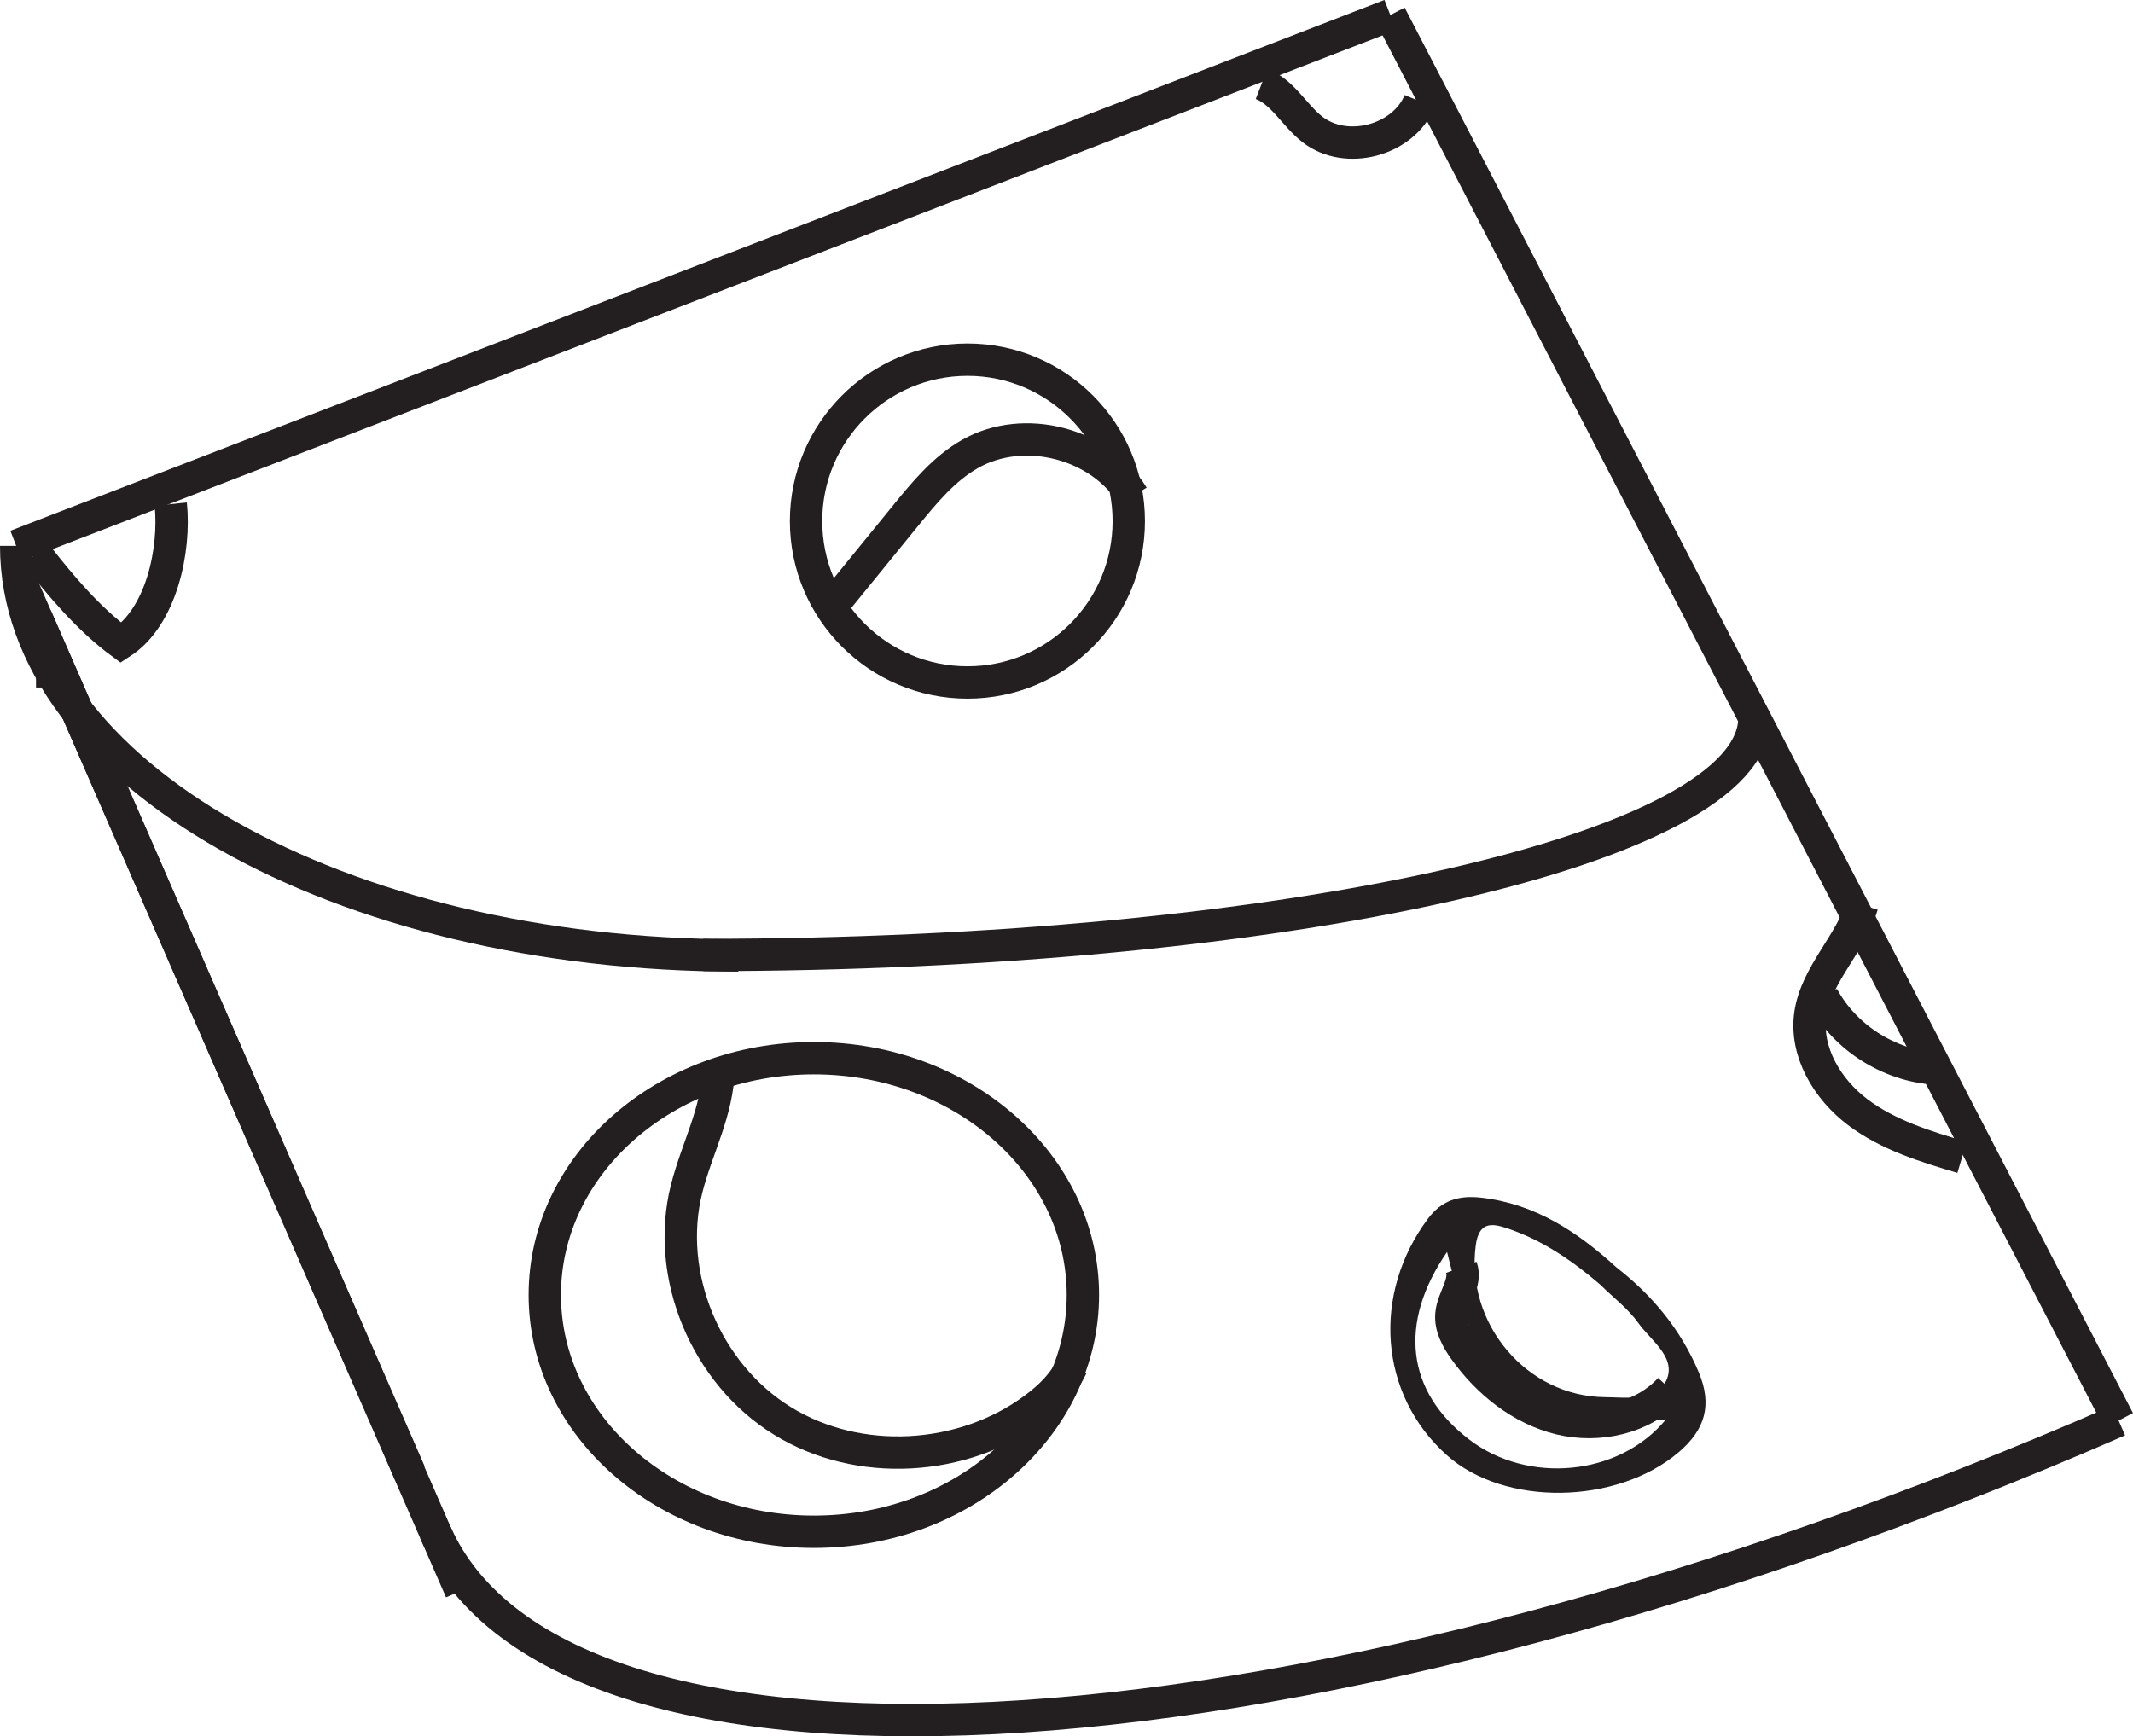
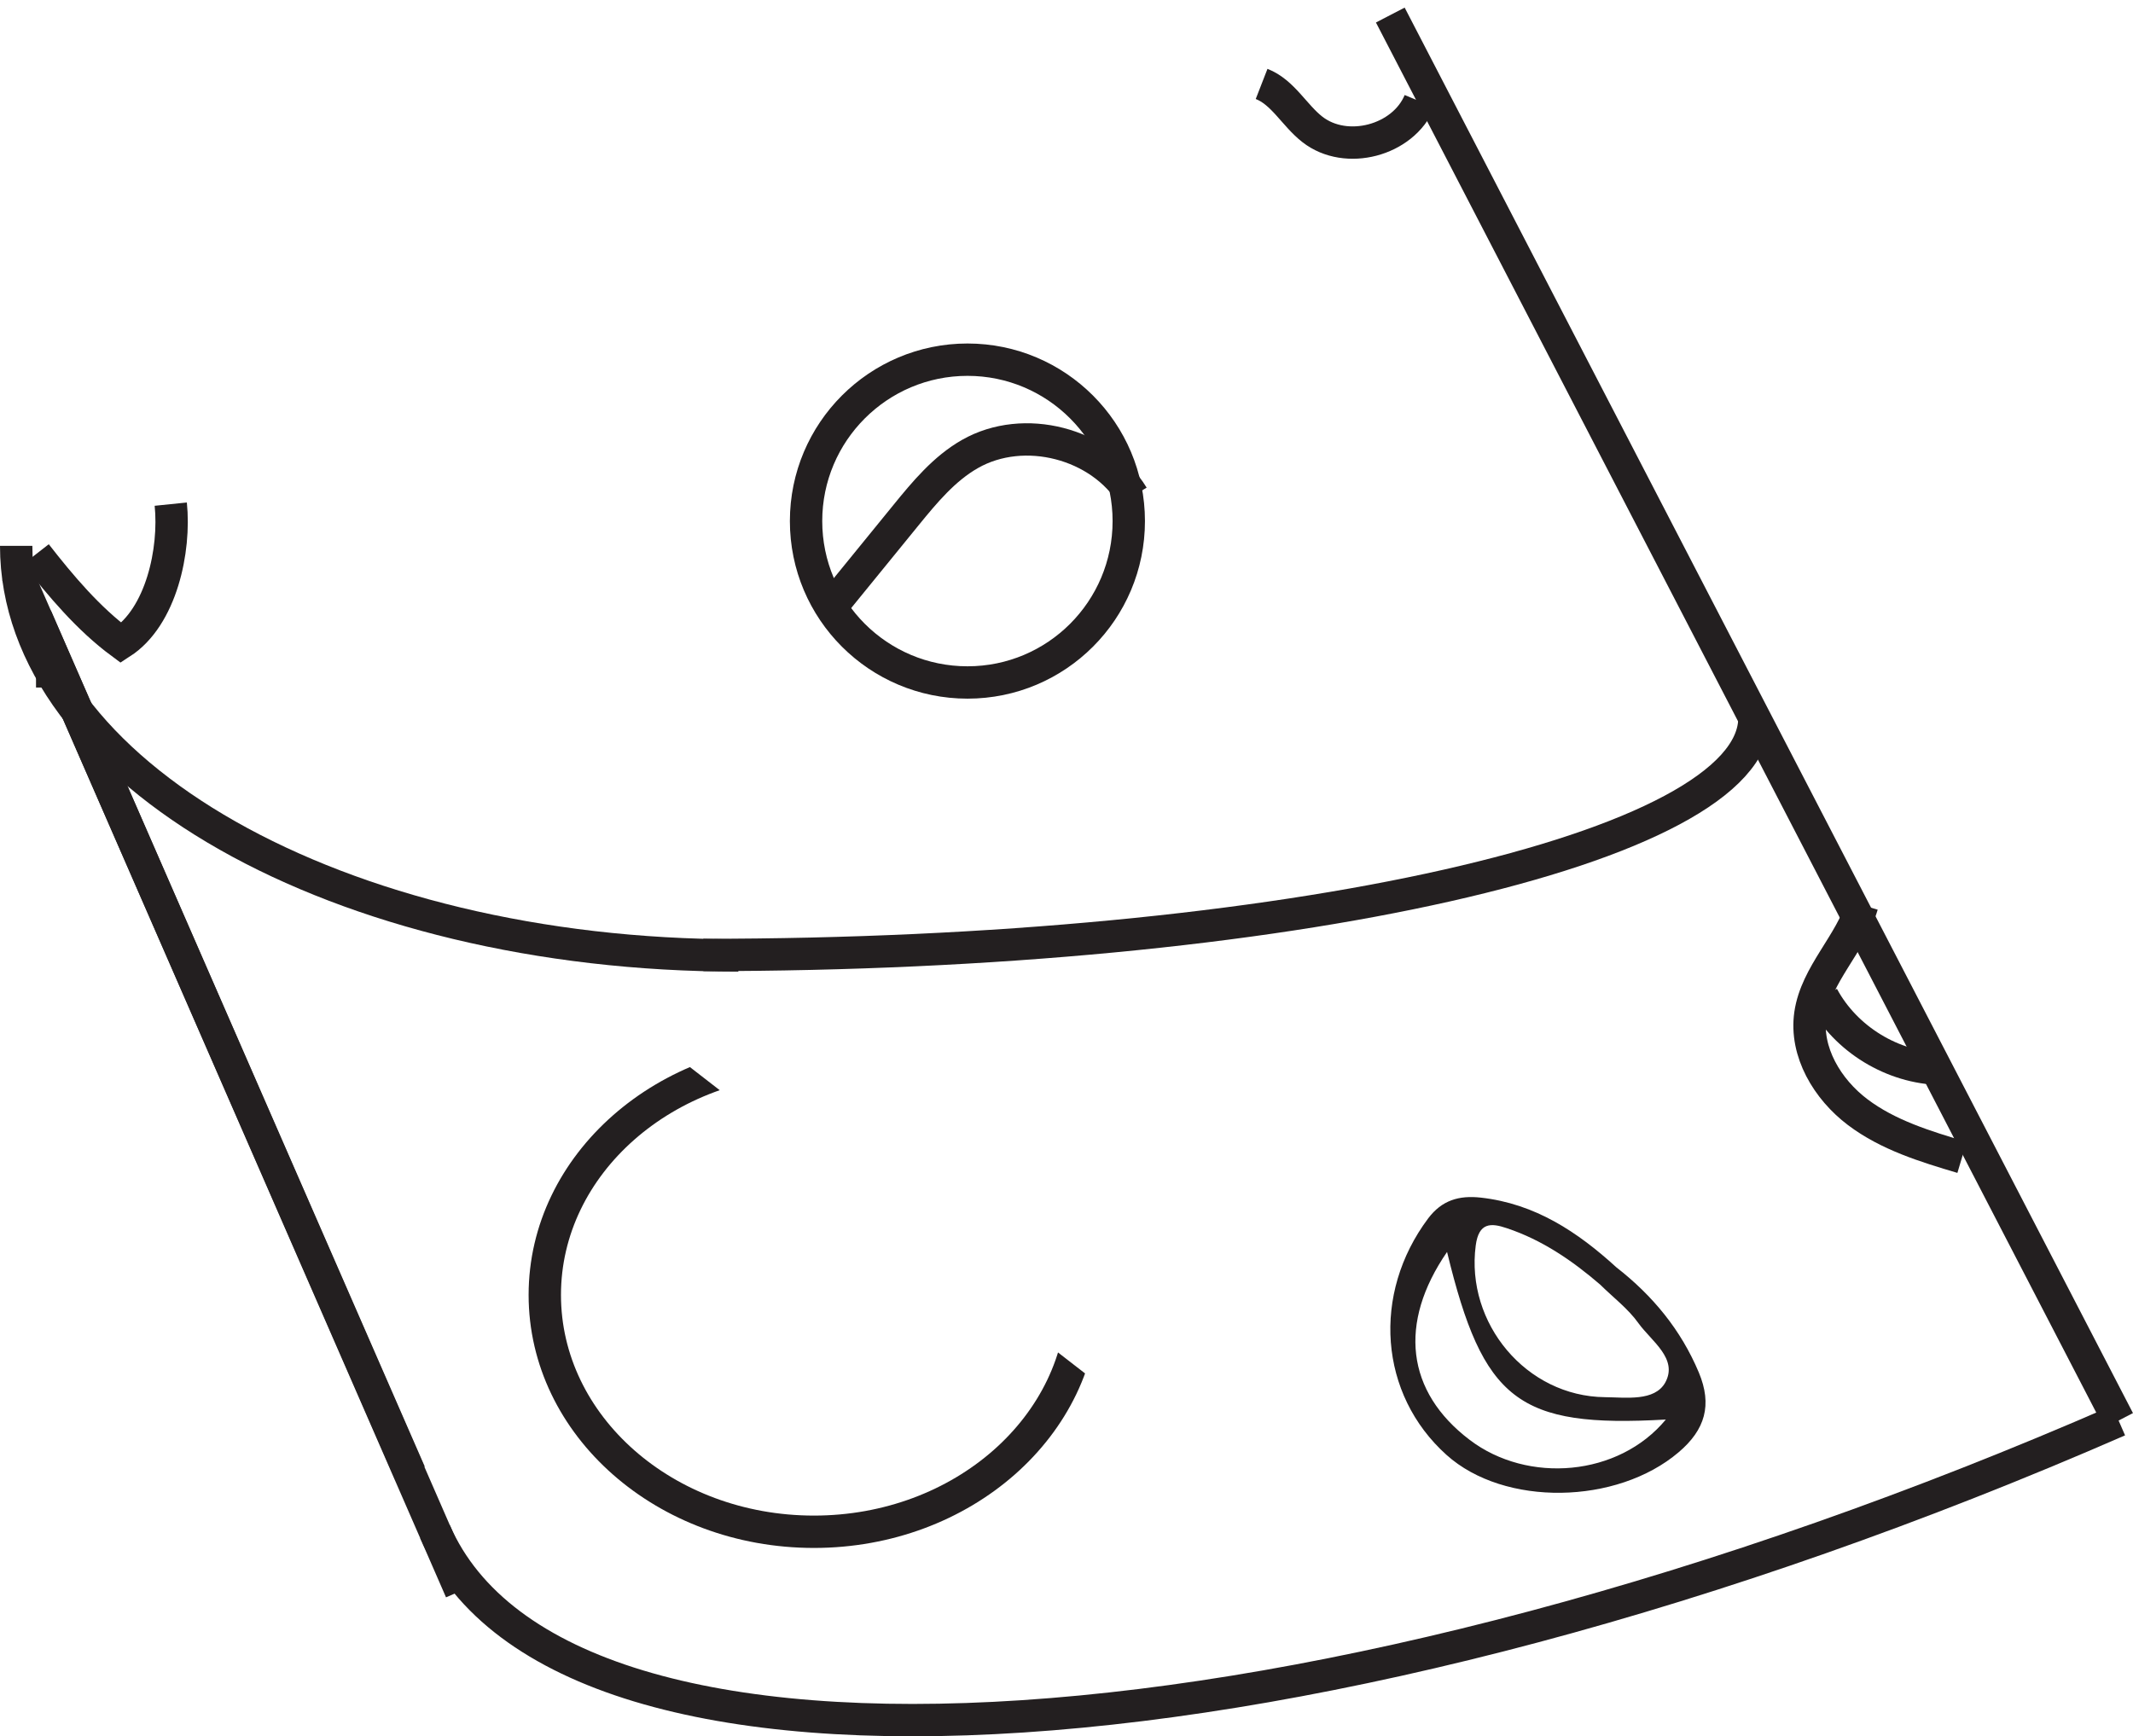
<svg xmlns="http://www.w3.org/2000/svg" width="65.917pt" height="53.666pt" viewBox="0 0 65.917 53.666" version="1.1">
  <defs>
    <clipPath id="clip1">
      <path d="M 7 38 L 65.918 38 L 65.918 53.668 L 7 53.668 Z M 7 38 " />
    </clipPath>
    <clipPath id="clip2">
      <path d="M 7 8 L 65.918 8 L 65.918 44 L 7 44 Z M 7 8 " />
    </clipPath>
    <clipPath id="clip3">
      <path d="M 28 0 L 65.918 0 L 65.918 53.668 L 28 53.668 Z M 28 0 " />
    </clipPath>
    <clipPath id="clip4">
      <path d="M 0 4 L 29 4 L 29 53.668 L 0 53.668 Z M 0 4 " />
    </clipPath>
    <clipPath id="clip5">
-       <path d="M 2 18 L 48 18 L 48 53.668 L 2 53.668 Z M 2 18 " />
+       <path d="M 2 18 L 48 53.668 L 2 53.668 Z M 2 18 " />
    </clipPath>
    <clipPath id="clip6">
-       <path d="M 6 18 L 48 18 L 48 53.668 L 6 53.668 Z M 6 18 " />
-     </clipPath>
+       </clipPath>
    <clipPath id="clip7">
      <path d="M 30 25 L 65.918 25 L 65.918 53.668 L 30 53.668 Z M 30 25 " />
    </clipPath>
    <clipPath id="clip8">
      <path d="M 42 16 L 65.918 16 L 65.918 48 L 42 48 Z M 42 16 " />
    </clipPath>
    <clipPath id="clip9">
      <path d="M 41 13 L 65.918 13 L 65.918 50 L 41 50 Z M 41 13 " />
    </clipPath>
  </defs>
  <g id="surface1">
    <path style="fill:none;stroke-width:1;stroke-linecap:butt;stroke-linejoin:miter;stroke:rgb(13.73%,12.16%,12.549%);stroke-opacity:1;stroke-miterlimit:4;" d="M -0.001 -0 L 12.14 -27.801 " transform="matrix(1,0,0,-1,0.528,17.727)" />
    <g clip-path="url(#clip1)" clip-rule="nonzero">
      <path style="fill:none;stroke-width:1;stroke-linecap:butt;stroke-linejoin:miter;stroke:rgb(13.73%,12.16%,12.549%);stroke-opacity:1;stroke-miterlimit:4;" d="M -0.001 -0 C 3.909 -8.95 27.179 -7.411 52.026 3.437 " transform="matrix(1,0,0,-1,13.446,47.343)" />
    </g>
    <path style=" stroke:none;fill-rule:evenodd;fill:rgb(13.73%,12.16%,12.549%);fill-opacity:1;" d="M 51.48 43.875 C 46.906 44.137 45.832 43.285 44.719 38.695 C 43.203 40.898 43.457 43.016 45.418 44.504 C 47.215 45.871 50.023 45.637 51.48 43.875 M 49.449 39.703 C 48.586 38.961 47.656 38.324 46.566 37.961 C 46.074 37.793 45.699 37.781 45.605 38.496 C 45.289 40.902 47.168 43.16 49.598 43.184 C 50.254 43.191 51.129 43.32 51.461 42.734 C 51.867 41.996 51.039 41.457 50.637 40.902 C 50.316 40.449 49.852 40.102 49.449 39.703 M 49.953 39.172 C 51.07 40.043 51.945 41.098 52.5 42.422 C 52.918 43.422 52.699 44.188 51.875 44.887 C 49.965 46.512 46.488 46.574 44.703 44.969 C 42.617 43.098 42.387 39.992 44.137 37.656 C 44.559 37.098 45.086 36.941 45.762 37.016 C 47.438 37.203 48.75 38.074 49.953 39.172 " />
    <path style="fill:none;stroke-width:1;stroke-linecap:butt;stroke-linejoin:miter;stroke:rgb(13.73%,12.16%,12.549%);stroke-opacity:1;stroke-miterlimit:10;" d="M 0 0.001 C 0 -6.999 9.981 -12.659 22.317 -12.659 " transform="matrix(1,0,0,-1,0.5,16.872)" />
    <g clip-path="url(#clip2)" clip-rule="nonzero">
      <path style="fill:none;stroke-width:1;stroke-linecap:butt;stroke-linejoin:miter;stroke:rgb(13.73%,12.16%,12.549%);stroke-opacity:1;stroke-miterlimit:10;" d="M -0.001 0.002 C -0.001 -4.053 -14.528 -7.33 -32.485 -7.33 " transform="matrix(1,0,0,-1,54.22,22.186)" />
    </g>
    <g clip-path="url(#clip3)" clip-rule="nonzero">
      <path style="fill:none;stroke-width:1;stroke-linecap:butt;stroke-linejoin:miter;stroke:rgb(13.73%,12.16%,12.549%);stroke-opacity:1;stroke-miterlimit:10;" d="M -0 0.001 L 22.507 -43.44 " transform="matrix(1,0,0,-1,42.965,0.466)" />
    </g>
-     <path style="fill:none;stroke-width:1;stroke-linecap:butt;stroke-linejoin:miter;stroke:rgb(13.73%,12.16%,12.549%);stroke-opacity:1;stroke-miterlimit:10;" d="M -0 0.001 L -42.465 -16.405 " transform="matrix(1,0,0,-1,42.965,0.466)" />
    <path style="fill:none;stroke-width:1;stroke-linecap:butt;stroke-linejoin:miter;stroke:rgb(13.73%,12.16%,12.549%);stroke-opacity:1;stroke-miterlimit:10;" d="M -0.002 0.001 L -0.193 0.001 " transform="matrix(1,0,0,-1,1.306,20.751)" />
    <g clip-path="url(#clip4)" clip-rule="nonzero">
      <path style="fill:none;stroke-width:1;stroke-linecap:butt;stroke-linejoin:miter;stroke:rgb(13.73%,12.16%,12.549%);stroke-opacity:1;stroke-miterlimit:10;" d="M 0 -0 L 13.129 -30.105 " transform="matrix(1,0,0,-1,1.113,19.066)" />
    </g>
    <path style="fill:none;stroke-width:1;stroke-linecap:butt;stroke-linejoin:miter;stroke:rgb(13.73%,12.16%,12.549%);stroke-opacity:1;stroke-miterlimit:10;" d="M -0.002 0.001 C -0.002 -2.756 -2.232 -4.987 -4.986 -4.987 C -7.74 -4.987 -9.975 -2.756 -9.975 0.001 C -9.975 2.755 -7.74 4.99 -4.986 4.99 C -2.232 4.99 -0.002 2.755 -0.002 0.001 Z M -0.002 0.001 " transform="matrix(1,0,0,-1,34.885,16.107)" />
    <g clip-path="url(#clip5)" clip-rule="nonzero">
      <path style="fill:none;stroke-width:1;stroke-linecap:butt;stroke-linejoin:miter;stroke:rgb(13.73%,12.16%,12.549%);stroke-opacity:1;stroke-miterlimit:10;" d="M -0.002 0.001 C -0.002 -4.042 -3.725 -7.319 -8.314 -7.319 C -12.908 -7.319 -16.631 -4.042 -16.631 0.001 C -16.631 4.041 -12.908 7.318 -8.314 7.318 C -3.725 7.318 -0.002 4.041 -0.002 0.001 Z M -0.002 0.001 " transform="matrix(1,0,0,-1,33.467,40.025)" />
    </g>
    <path style="fill:none;stroke-width:1;stroke-linecap:butt;stroke-linejoin:miter;stroke:rgb(13.73%,12.16%,12.549%);stroke-opacity:1;stroke-miterlimit:10;" d="M 0.002 0 C 0.787 0.961 1.572 1.926 2.353 2.887 C 2.935 3.602 3.537 4.328 4.334 4.781 C 5.998 5.73 8.369 5.117 9.365 3.48 " transform="matrix(1,0,0,-1,25.643,18.812)" />
    <g clip-path="url(#clip6)" clip-rule="nonzero">
      <path style="fill:none;stroke-width:1;stroke-linecap:butt;stroke-linejoin:miter;stroke:rgb(13.73%,12.16%,12.549%);stroke-opacity:1;stroke-miterlimit:10;" d="M -0.001 0 C -0.025 -1.335 -0.669 -2.46 -0.99 -3.73 C -1.665 -6.41 -0.388 -9.445 1.967 -10.898 C 4.319 -12.355 7.553 -12.164 9.768 -10.511 C 10.233 -10.164 10.663 -9.75 10.909 -9.226 " transform="matrix(1,0,0,-1,22.208,33.016)" />
    </g>
    <g clip-path="url(#clip7)" clip-rule="nonzero">
-       <path style="fill:none;stroke-width:1;stroke-linecap:butt;stroke-linejoin:miter;stroke:rgb(13.73%,12.16%,12.549%);stroke-opacity:1;stroke-miterlimit:10;" d="M -0.001 -0 C 0.171 -0.469 -0.259 -0.942 -0.306 -1.438 C -0.348 -1.844 -0.13 -2.231 0.109 -2.563 C 0.827 -3.563 1.851 -4.383 3.046 -4.676 C 4.245 -4.965 5.612 -4.665 6.448 -3.758 " transform="matrix(1,0,0,-1,45.161,39.171)" />
-     </g>
+       </g>
    <g clip-path="url(#clip8)" clip-rule="nonzero">
      <path style="fill:none;stroke-width:1;stroke-linecap:butt;stroke-linejoin:miter;stroke:rgb(13.73%,12.16%,12.549%);stroke-opacity:1;stroke-miterlimit:10;" d="M -0.002 0 C 0.709 -1.32 2.162 -2.207 3.658 -2.234 " transform="matrix(1,0,0,-1,56.33,30.801)" />
    </g>
    <g clip-path="url(#clip9)" clip-rule="nonzero">
      <path style="fill:none;stroke-width:1;stroke-linecap:butt;stroke-linejoin:miter;stroke:rgb(13.73%,12.16%,12.549%);stroke-opacity:1;stroke-miterlimit:10;" d="M -0.001 -0.001 C -0.352 -1.201 -1.423 -2.134 -1.602 -3.373 C -1.77 -4.537 -1.075 -5.693 -0.138 -6.4 C 0.804 -7.111 1.956 -7.462 3.085 -7.798 " transform="matrix(1,0,0,-1,57.548,27.975)" />
    </g>
    <path style="fill:none;stroke-width:1;stroke-linecap:butt;stroke-linejoin:miter;stroke:rgb(13.73%,12.16%,12.549%);stroke-opacity:1;stroke-miterlimit:10;" d="M -0.001 0 C 0.144 -1.417 -0.29 -3.484 -1.536 -4.289 C -2.54 -3.546 -3.395 -2.535 -4.165 -1.546 " transform="matrix(1,0,0,-1,5.278,15.582)" />
    <path style="fill:none;stroke-width:1;stroke-linecap:butt;stroke-linejoin:miter;stroke:rgb(13.73%,12.16%,12.549%);stroke-opacity:1;stroke-miterlimit:10;" d="M -0.002 0.001 C 0.658 -0.256 1.01 -0.971 1.568 -1.405 C 2.608 -2.217 4.373 -1.756 4.881 -0.534 " transform="matrix(1,0,0,-1,38.99,2.595)" />
  </g>
</svg>